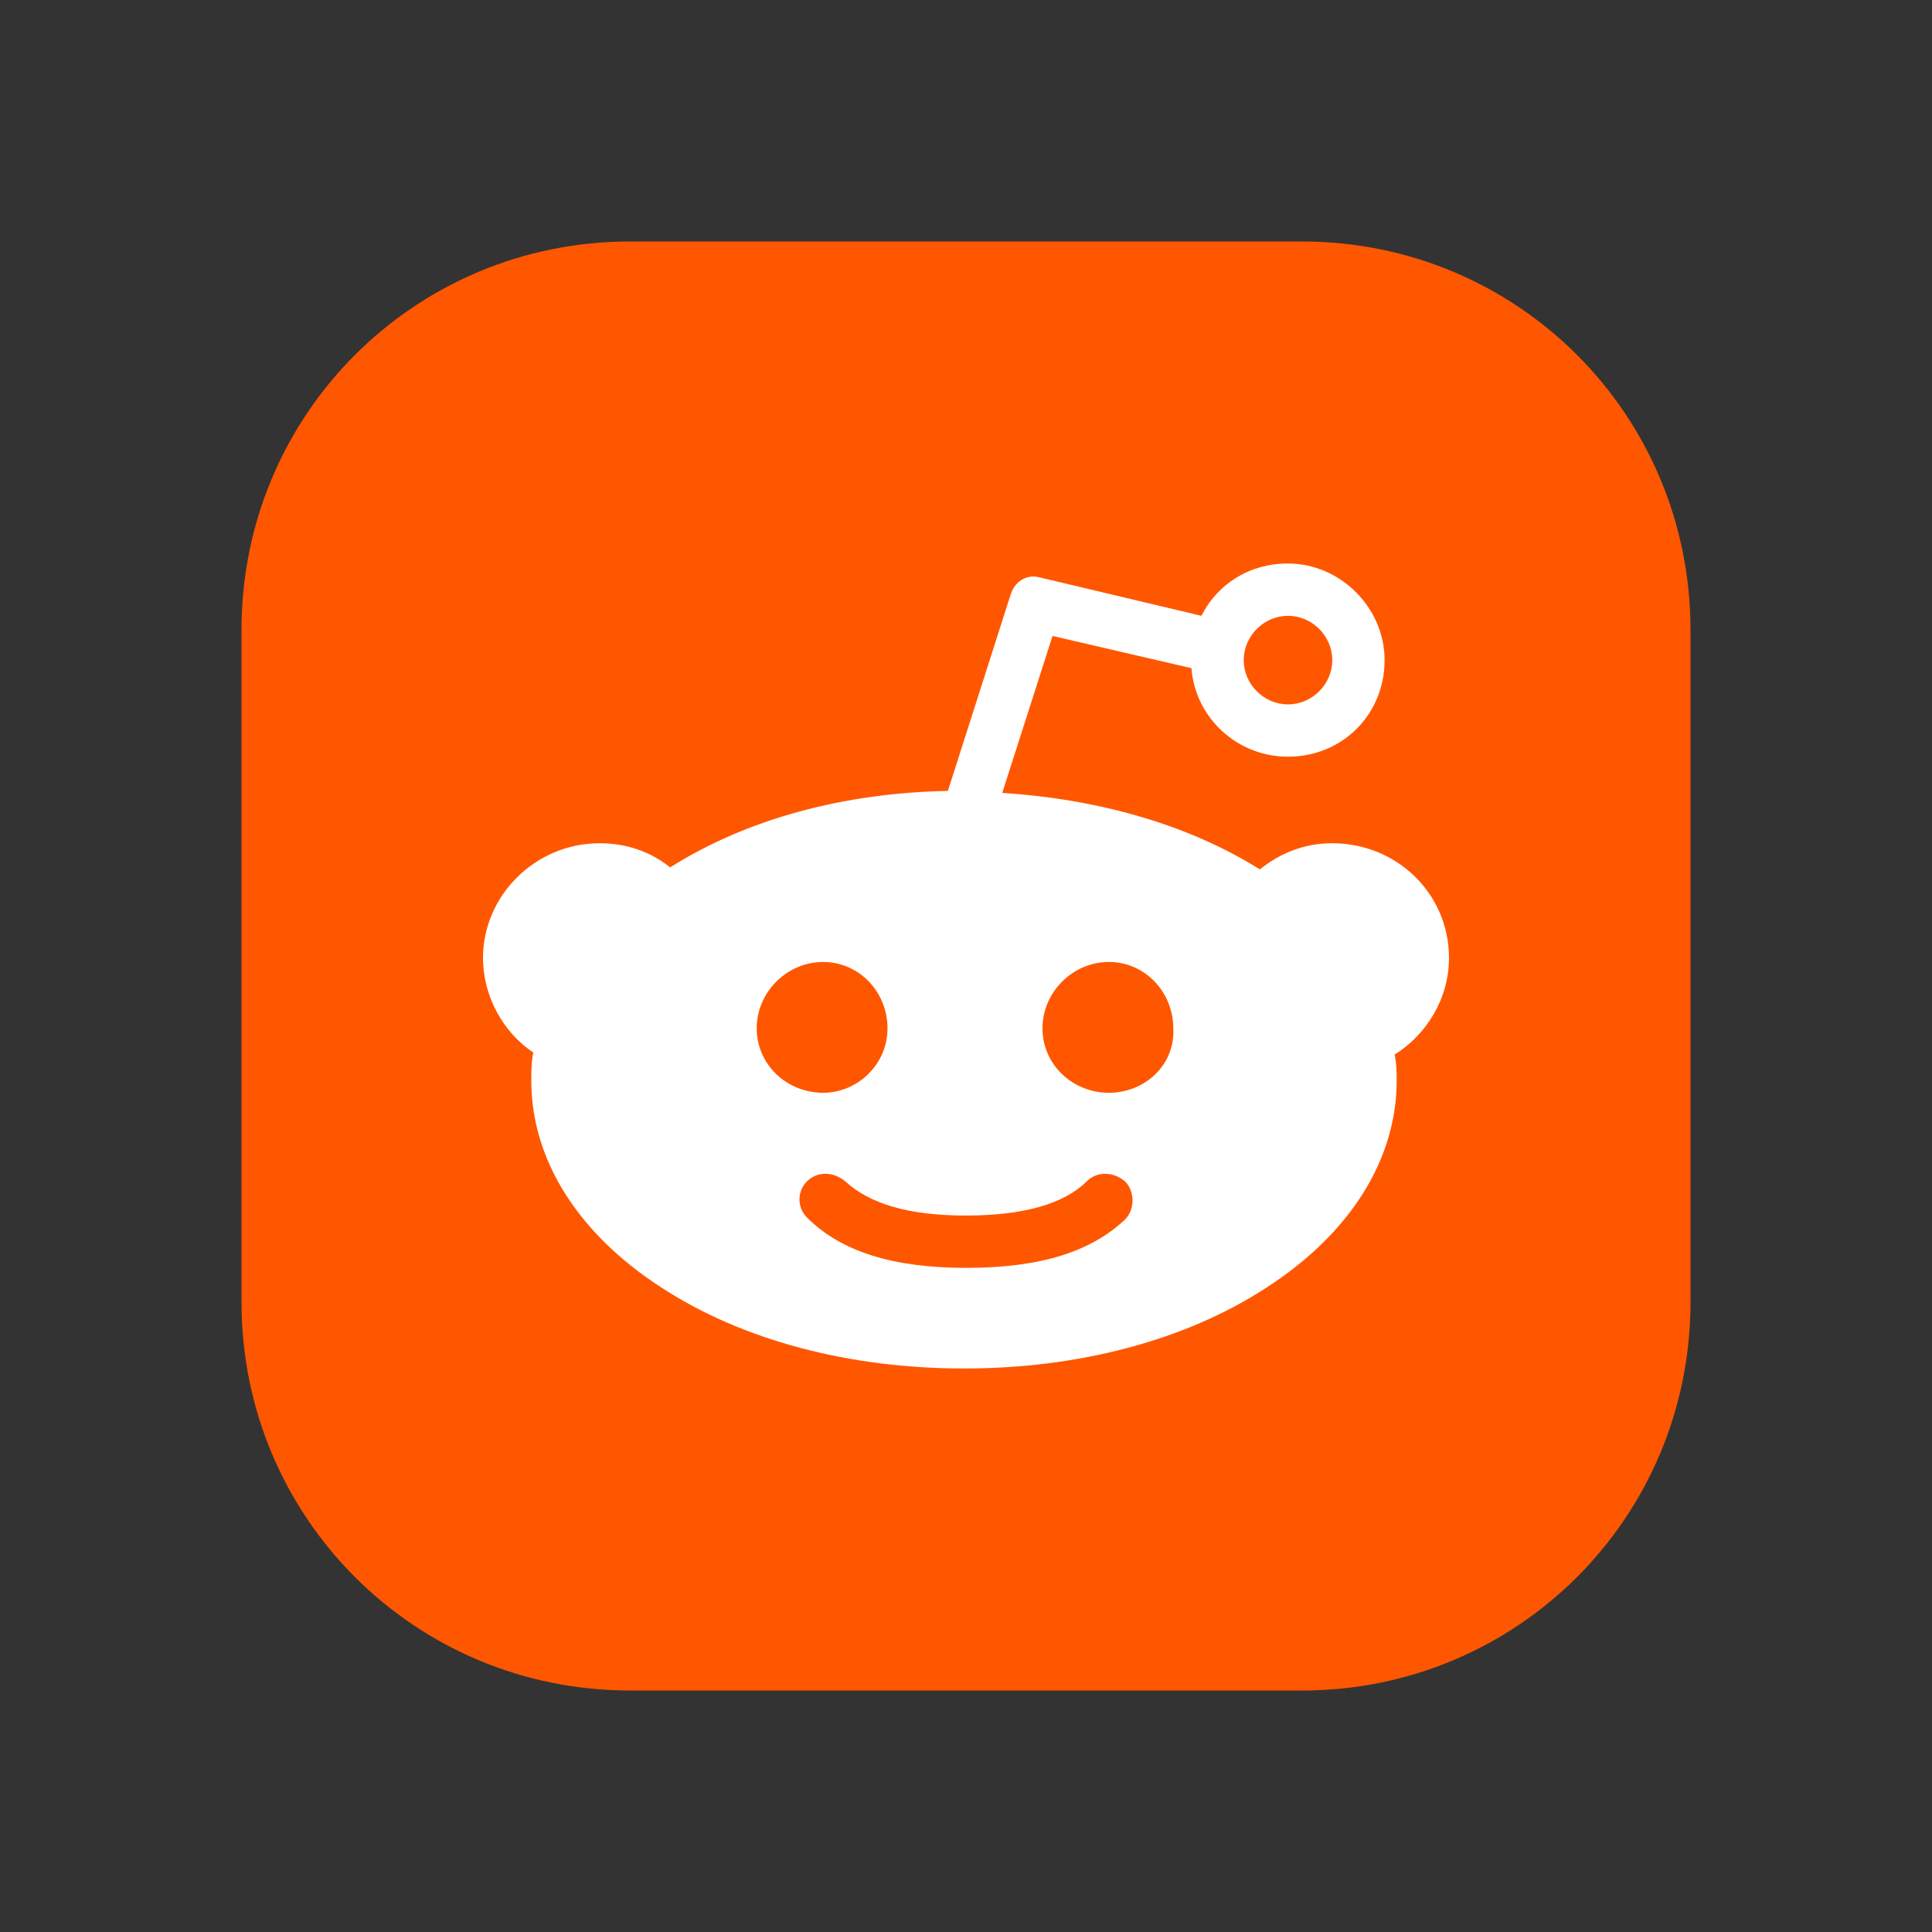
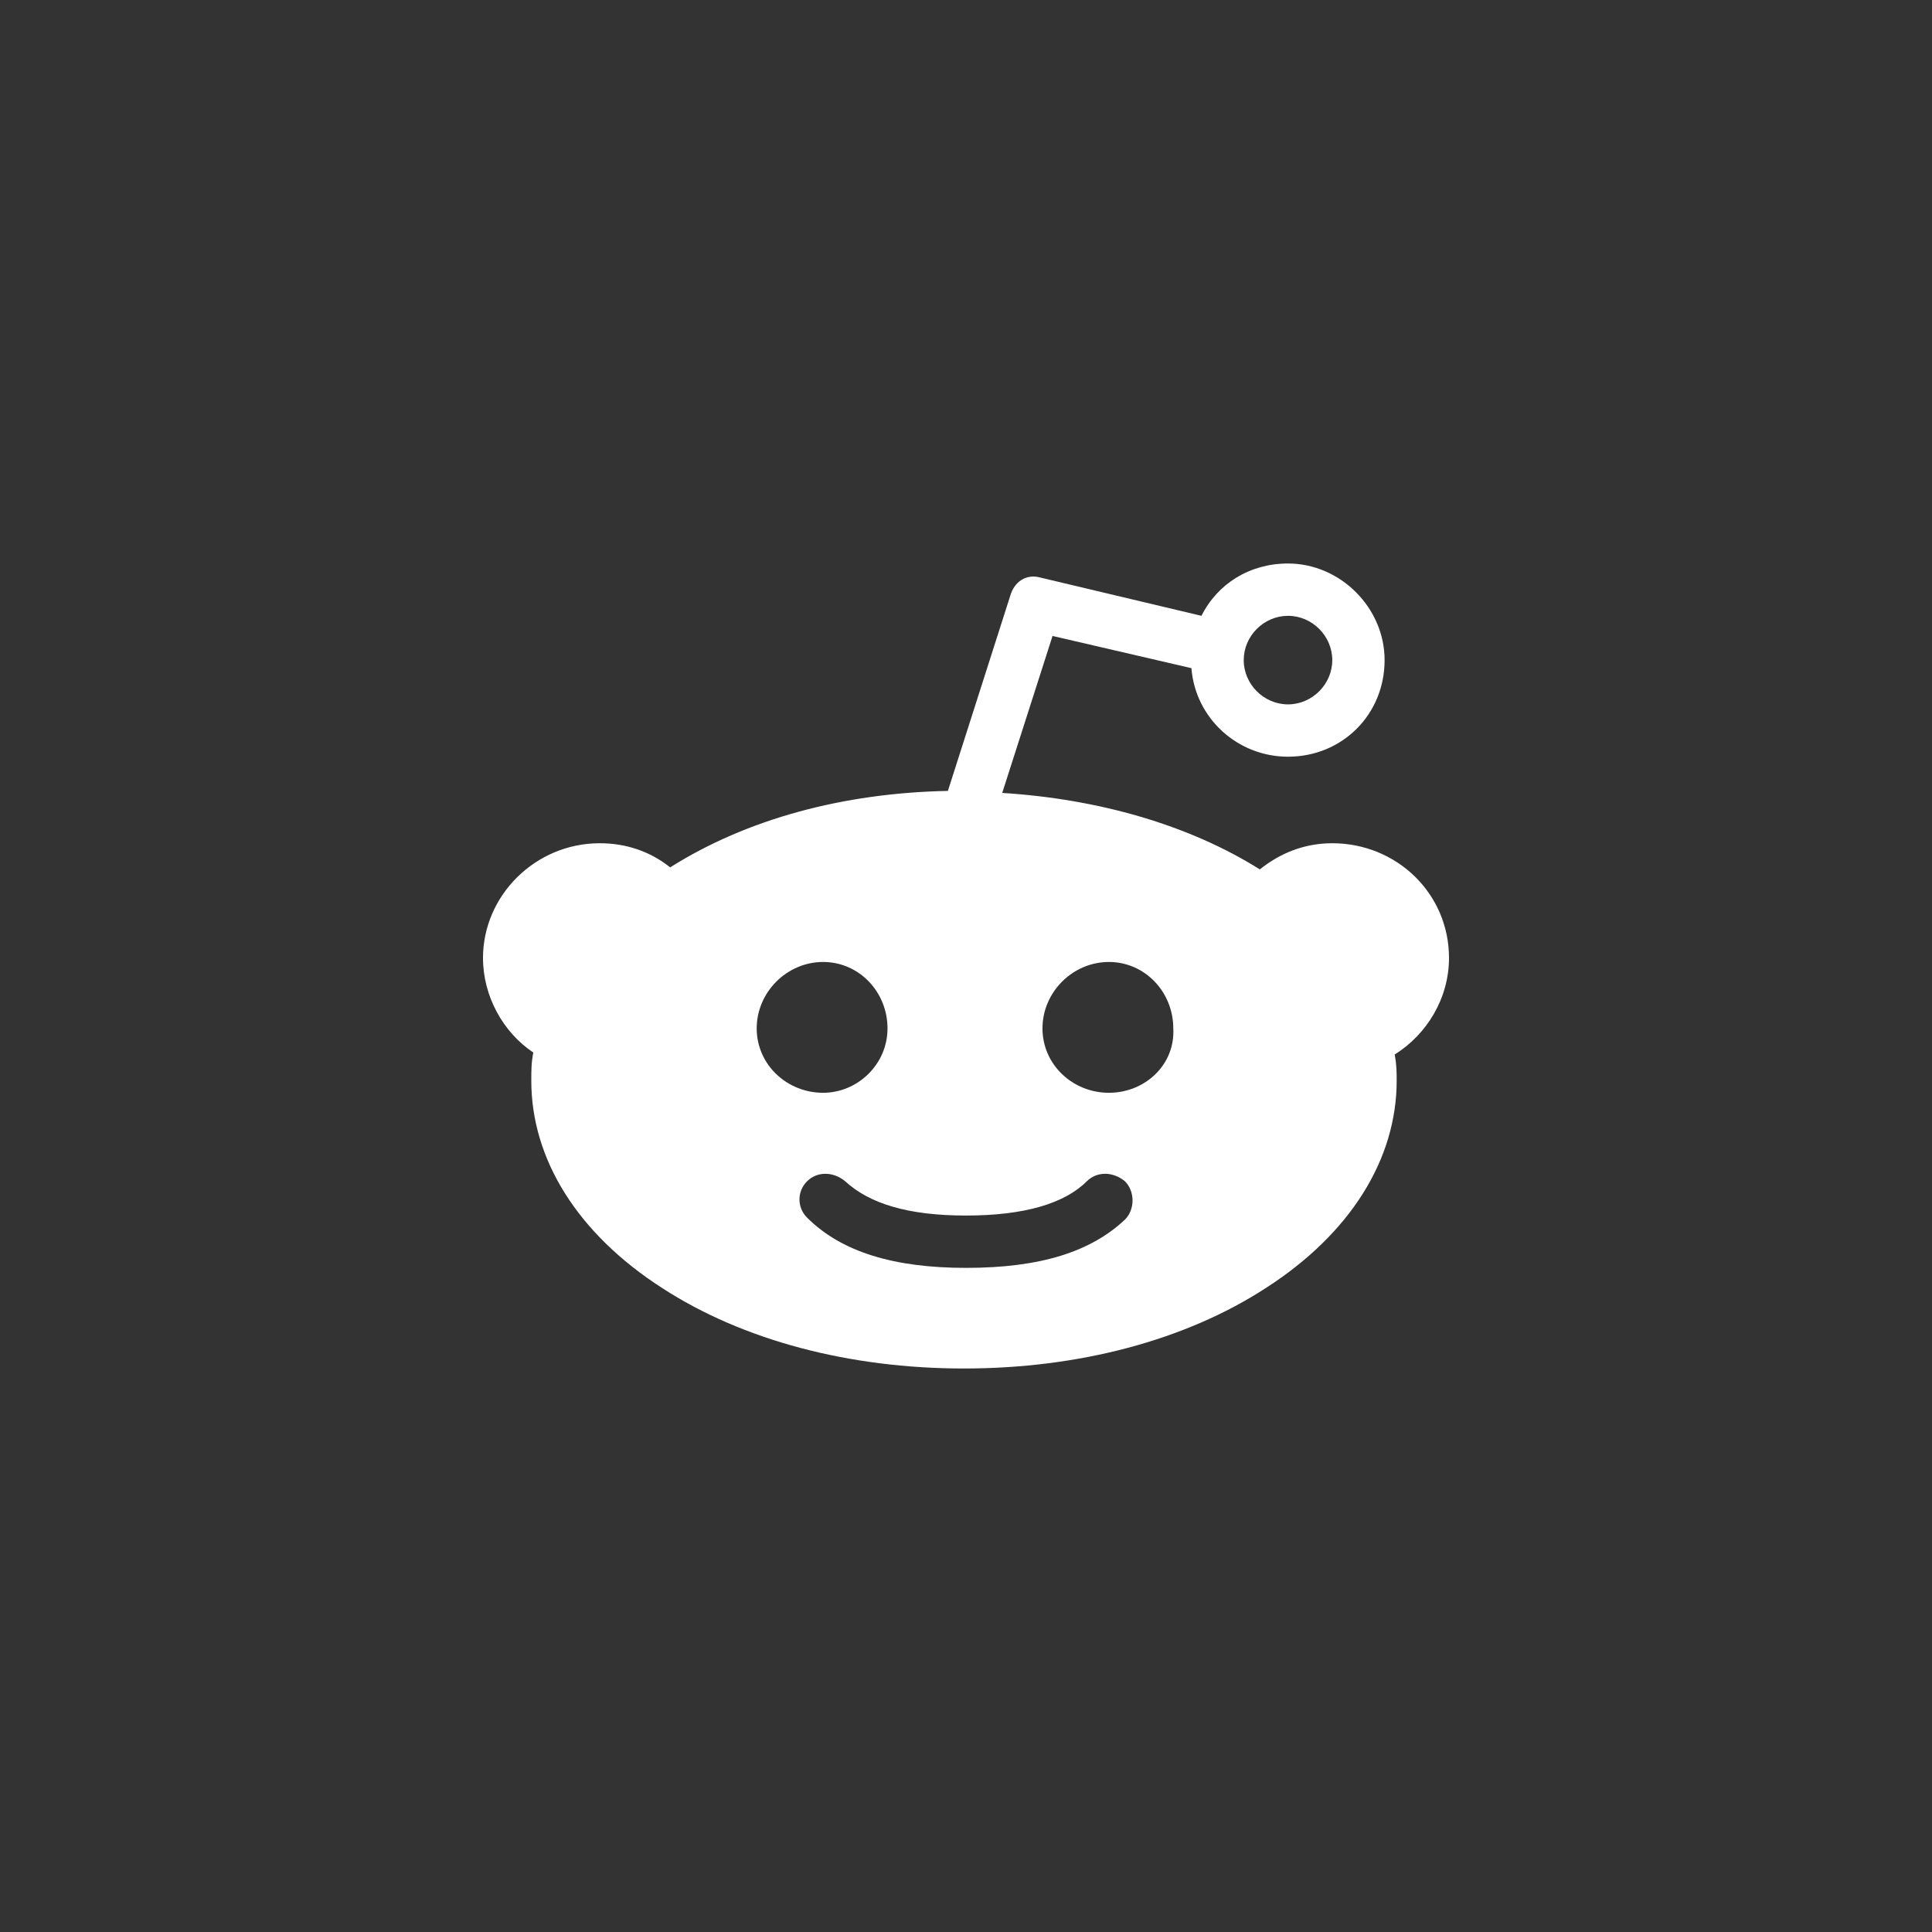
<svg xmlns="http://www.w3.org/2000/svg" version="1.1" id="Layer_1" x="0px" y="0px" viewBox="0 0 96 96" style="enable-background:new 0 0 96 96;" xml:space="preserve">
  <rect x="0" y="0" width="96" height="96" fill="#333333" stroke="none" />
  <style type="text/css">
	.st0{fill:#FF5700;}
	.st1{fill-rule:evenodd;clip-rule:evenodd;fill:#FFFFFF;}
</style>
-   <path class="st0" d="M64.7,84H31.3C20.6,84,12,75.4,12,64.7V31.3C12,20.6,20.6,12,31.3,12h33.4C75.4,12,84,20.6,84,31.3v33.4  C84,75.4,75.4,84,64.7,84z" />
  <g>
    <path class="st1" d="M55.1,54.3c-1.8,0-3.3-1.4-3.3-3.2c0-1.8,1.5-3.3,3.3-3.3s3.2,1.5,3.2,3.3C58.4,52.9,56.9,54.3,55.1,54.3    M55.9,60.6C54.2,62.2,51.7,63,48,63c0,0,0,0,0,0c0,0,0,0,0,0c-3.6,0-6.2-0.8-7.9-2.5c-0.5-0.5-0.5-1.3,0-1.8   c0.5-0.5,1.3-0.5,1.9,0c1.2,1.1,3.1,1.7,6,1.7c0,0,0,0,0,0c0,0,0,0,0,0c2.9,0,4.9-0.6,6-1.7c0.5-0.5,1.3-0.5,1.9,0   C56.4,59.2,56.4,60.1,55.9,60.6 M37.6,51.1c0-1.8,1.5-3.3,3.3-3.3c1.8,0,3.2,1.5,3.2,3.3c0,1.8-1.5,3.2-3.2,3.2   C39.1,54.3,37.6,52.9,37.6,51.1 M64,30.6c1.2,0,2.2,1,2.2,2.2c0,1.2-1,2.2-2.2,2.2s-2.2-1-2.2-2.2C61.8,31.6,62.8,30.6,64,30.6    M72,47.6c0-3.2-2.6-5.7-5.8-5.7c-1.4,0-2.6,0.5-3.6,1.3c-3.5-2.2-8-3.5-12.8-3.8l2.5-7.8l6.9,1.6c0.2,2.5,2.3,4.4,4.8,4.4   c2.7,0,4.8-2.1,4.8-4.8c0-2.6-2.2-4.8-4.8-4.8c-1.9,0-3.5,1-4.3,2.6l-8-1.9c-0.7-0.2-1.3,0.2-1.5,0.9l-3.1,9.7   c-5.2,0.1-10,1.4-13.8,3.8c-1-0.8-2.2-1.2-3.5-1.2c-3.2,0-5.8,2.6-5.8,5.7c0,1.9,1,3.7,2.5,4.7c-0.1,0.5-0.1,0.9-0.1,1.4   c0,3.9,2.3,7.6,6.5,10.3c4,2.6,9.3,4,15,4s11-1.4,15-4c4.2-2.7,6.5-6.4,6.5-10.3c0-0.4,0-0.8-0.1-1.3C70.9,51.4,72,49.6,72,47.6" />
  </g>
</svg>